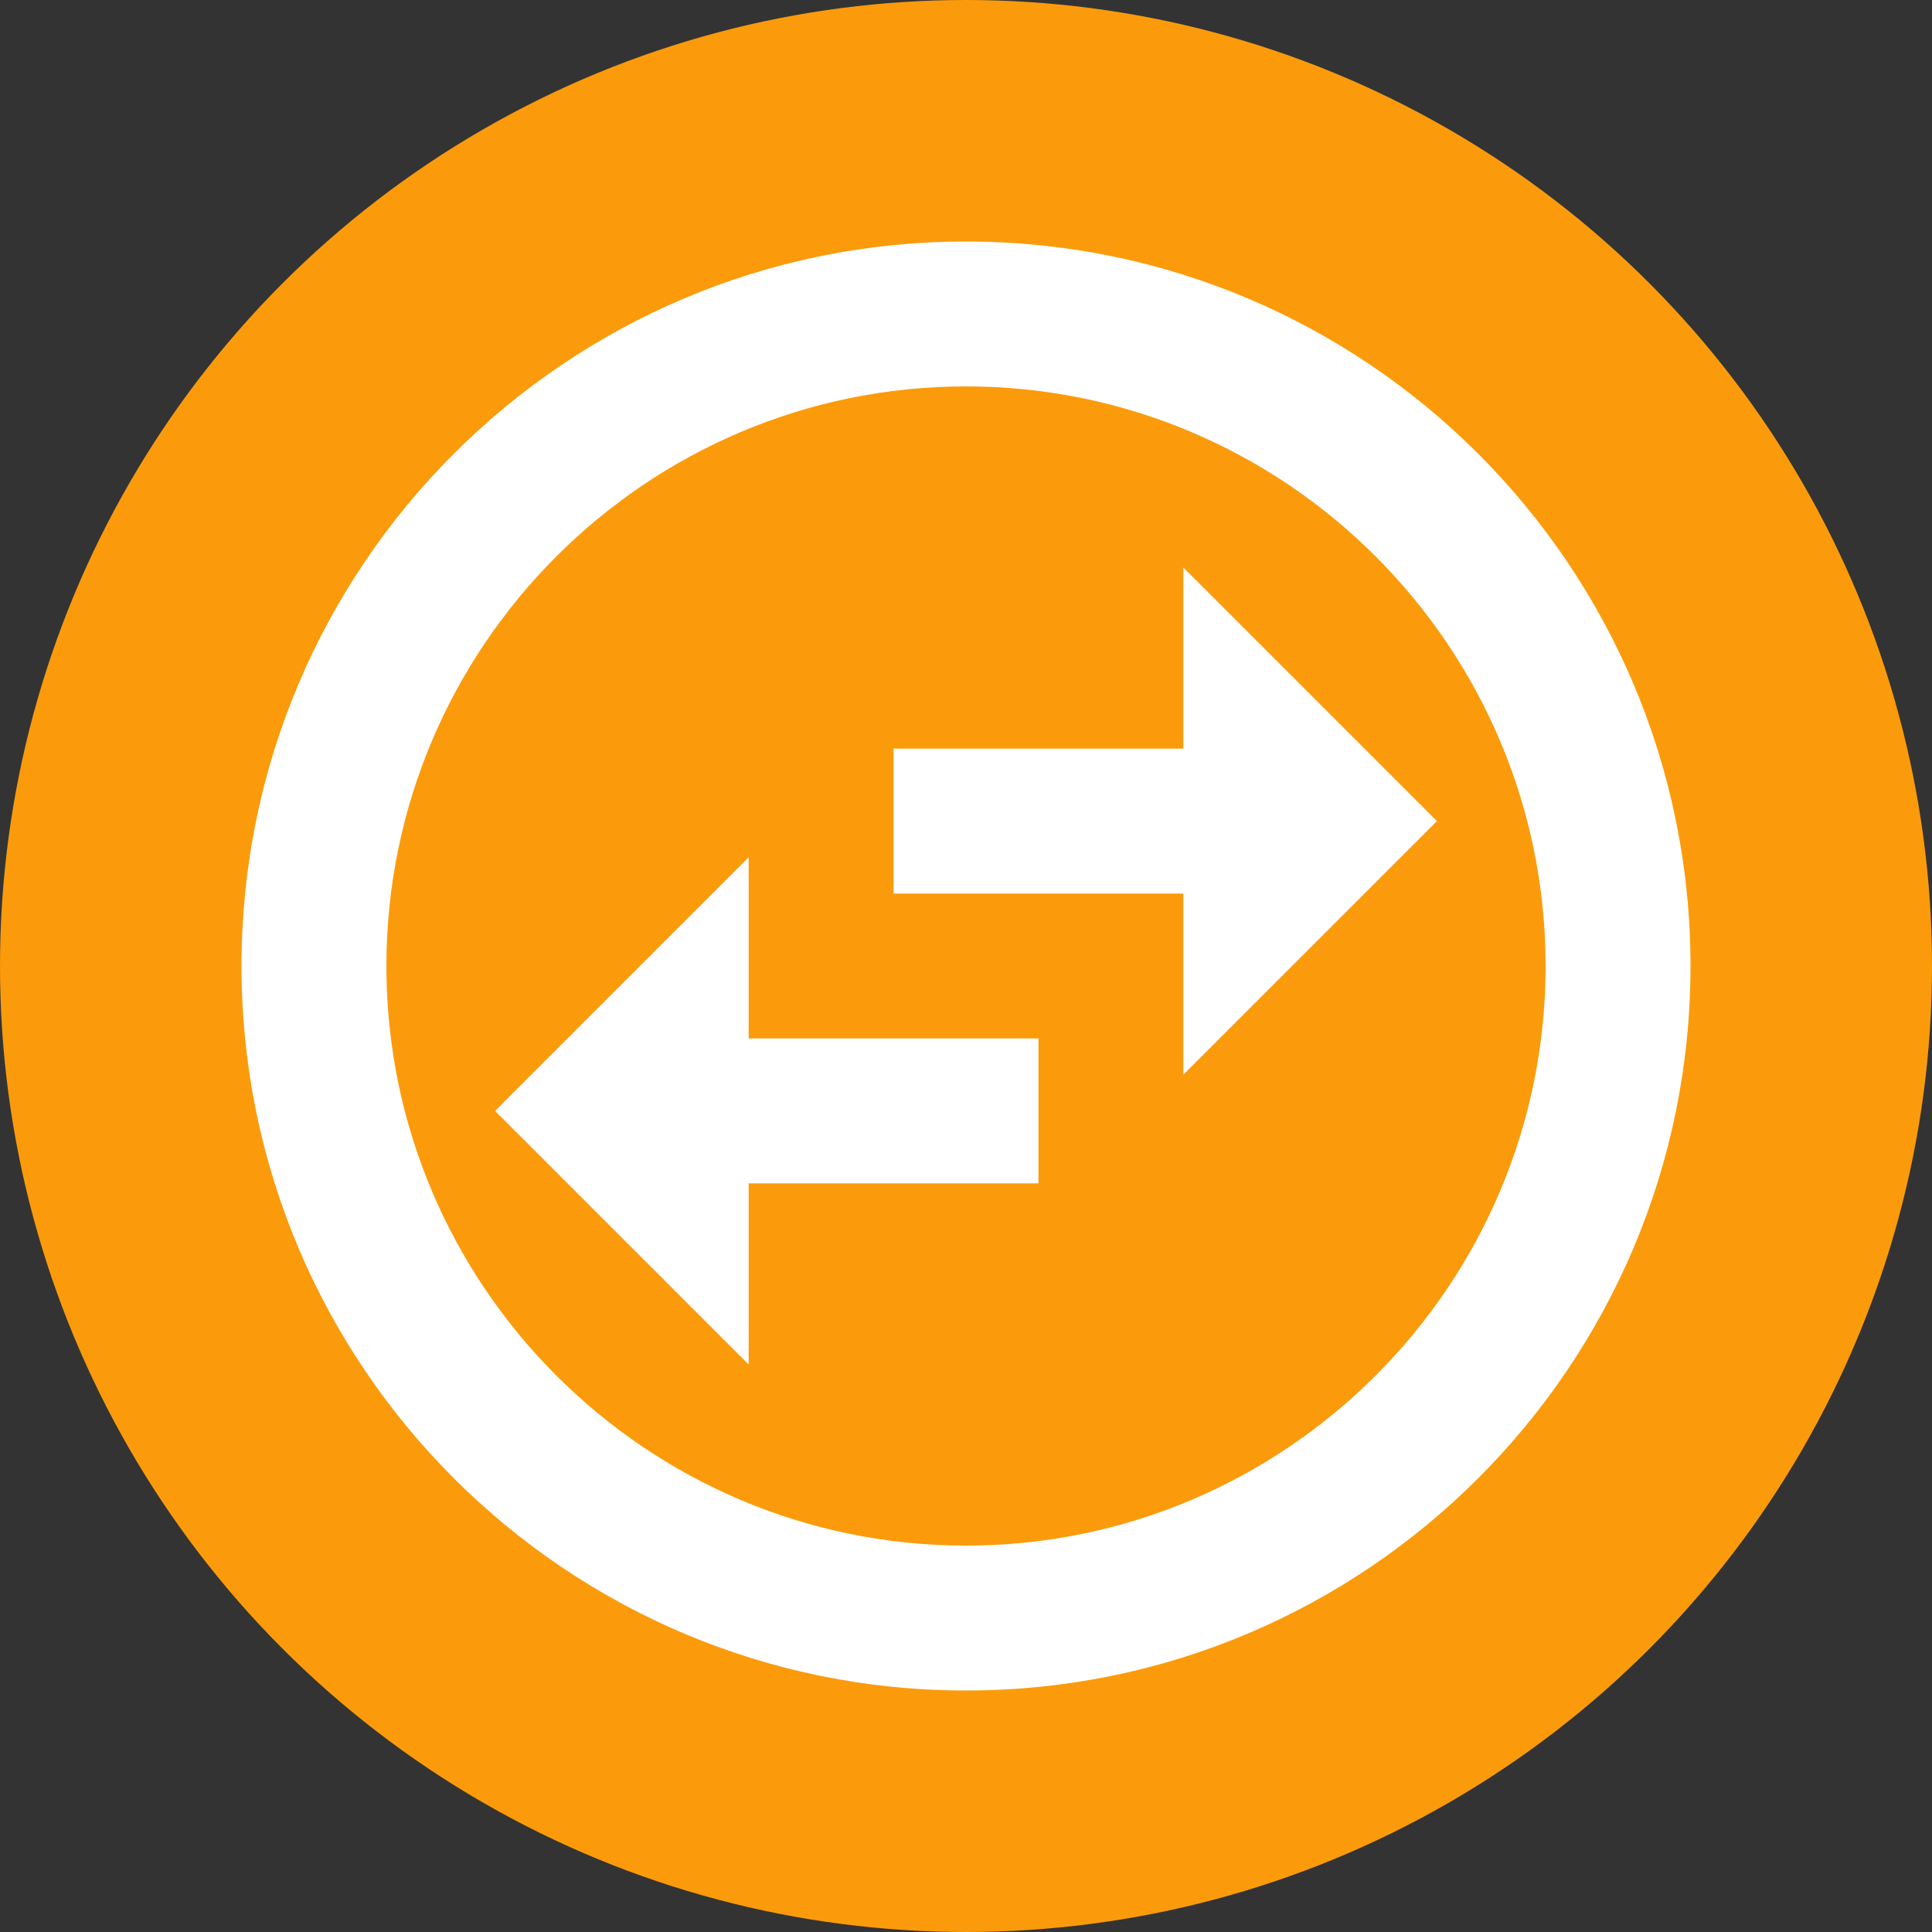
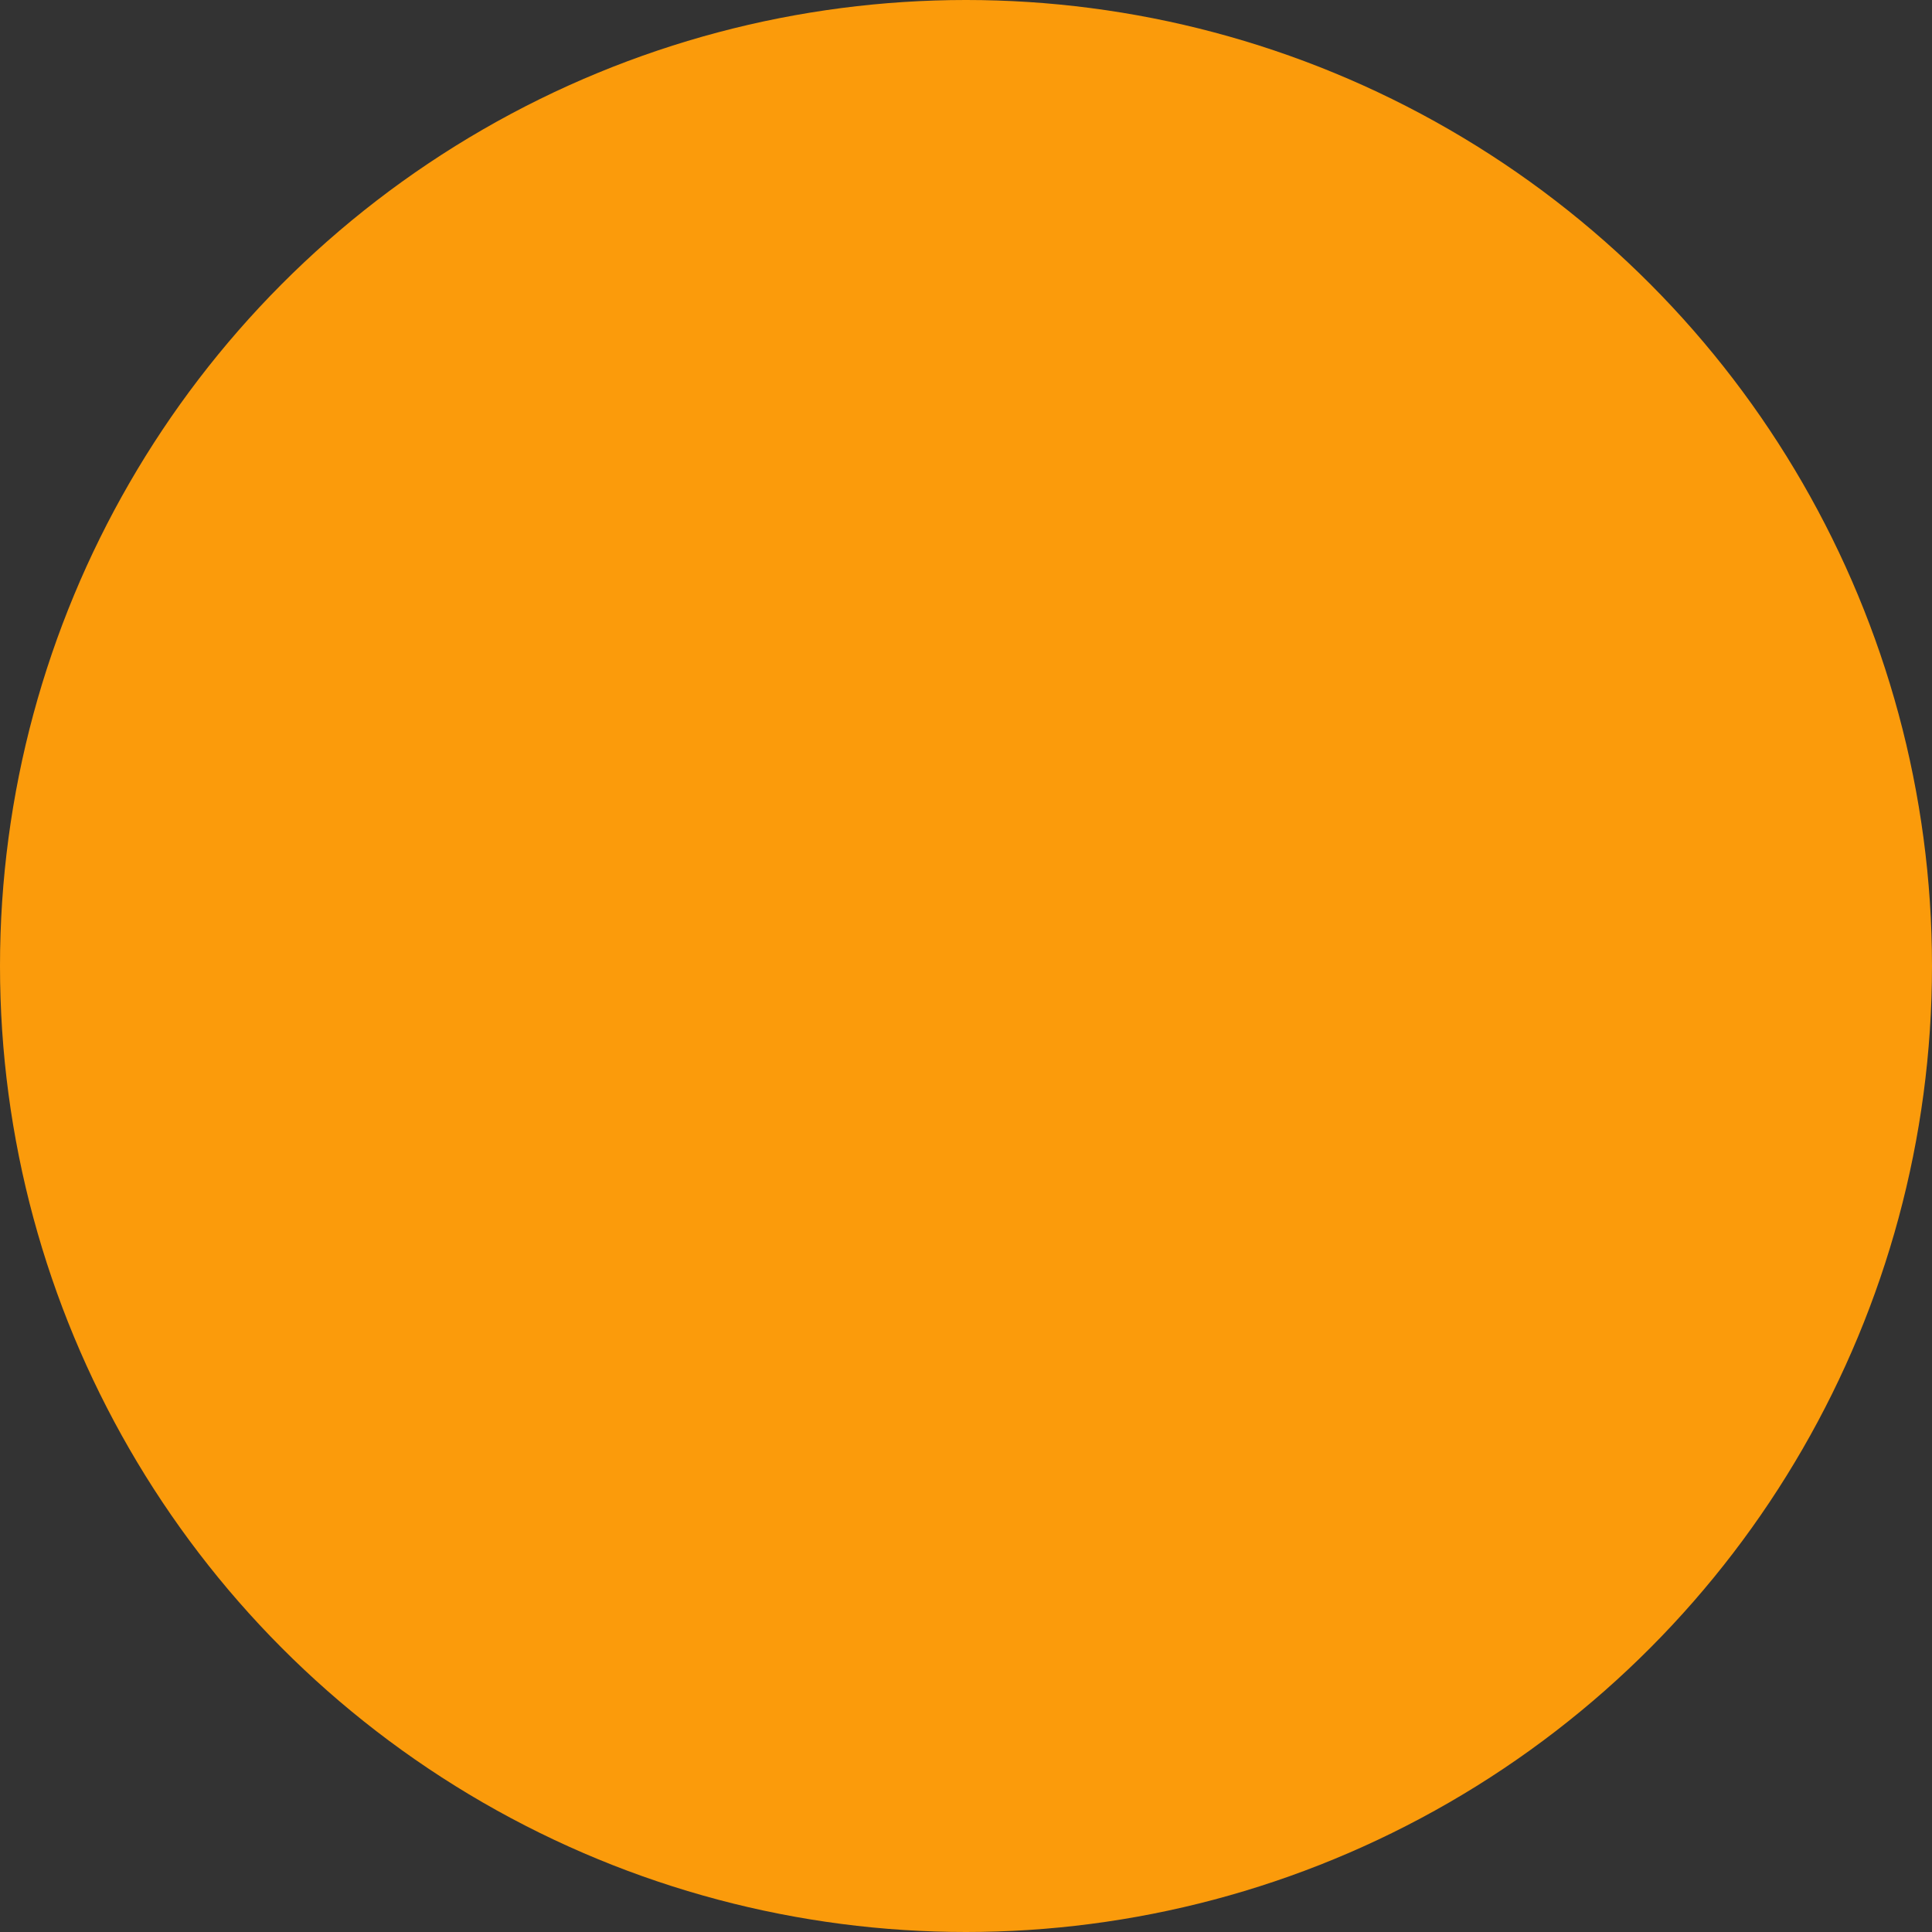
<svg xmlns="http://www.w3.org/2000/svg" width="40" height="40" viewBox="0 0 40 40" fill="none">
  <rect x="0" y="0" width="40" height="40" fill="#333333" stroke="none" />
  <circle cx="20" cy="20" r="20" fill="#FB9B0B" />
-   <path fill-rule="evenodd" clip-rule="evenodd" d="M5 20C5 11.72 11.72 5 20 5C28.28 5 35 11.72 35 20C35 28.28 28.28 35 20 35C11.72 35 5 28.28 5 20ZM8 20C8 26.615 13.385 32 20 32C26.615 32 32 26.615 32 20C32 13.385 26.615 8 20 8C13.385 8 8 13.385 8 20ZM24.5 11.75V15.5H18.5V18.5H24.5V22.25L29.75 17L24.5 11.75ZM10.25 23L15.5 17.75V21.5H21.5V24.5H15.5V28.25L10.25 23Z" fill="white" />
</svg>